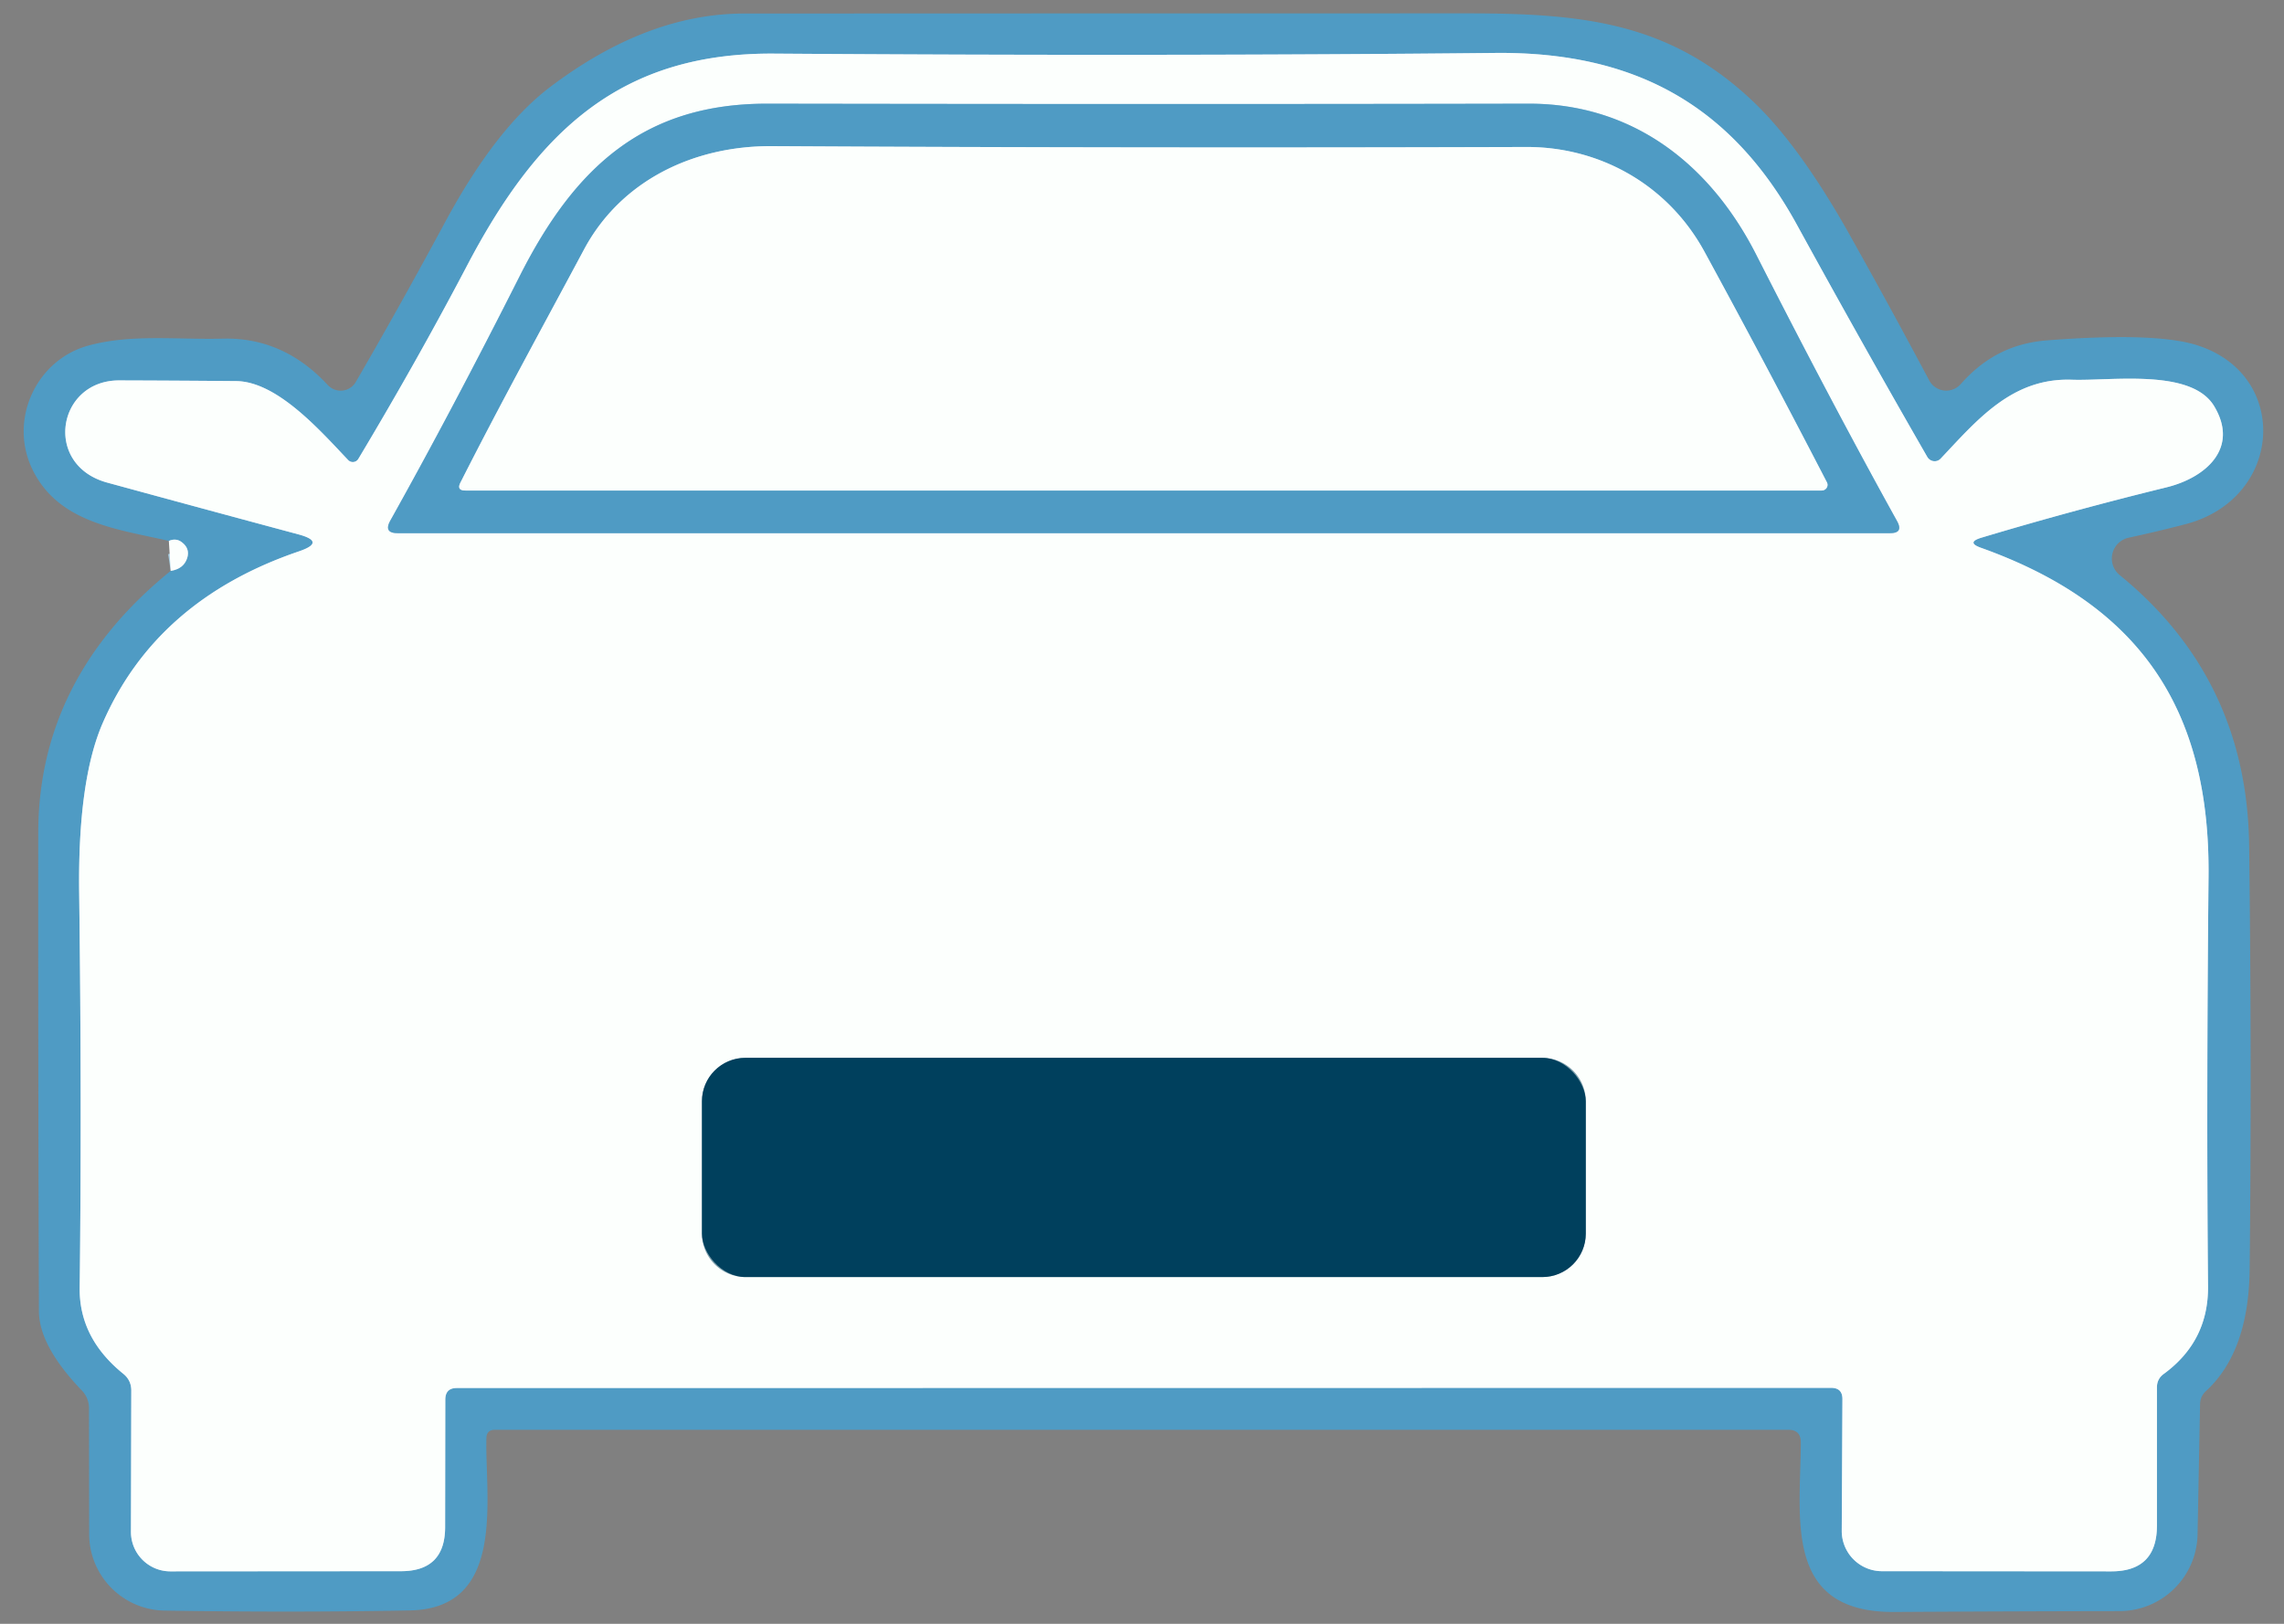
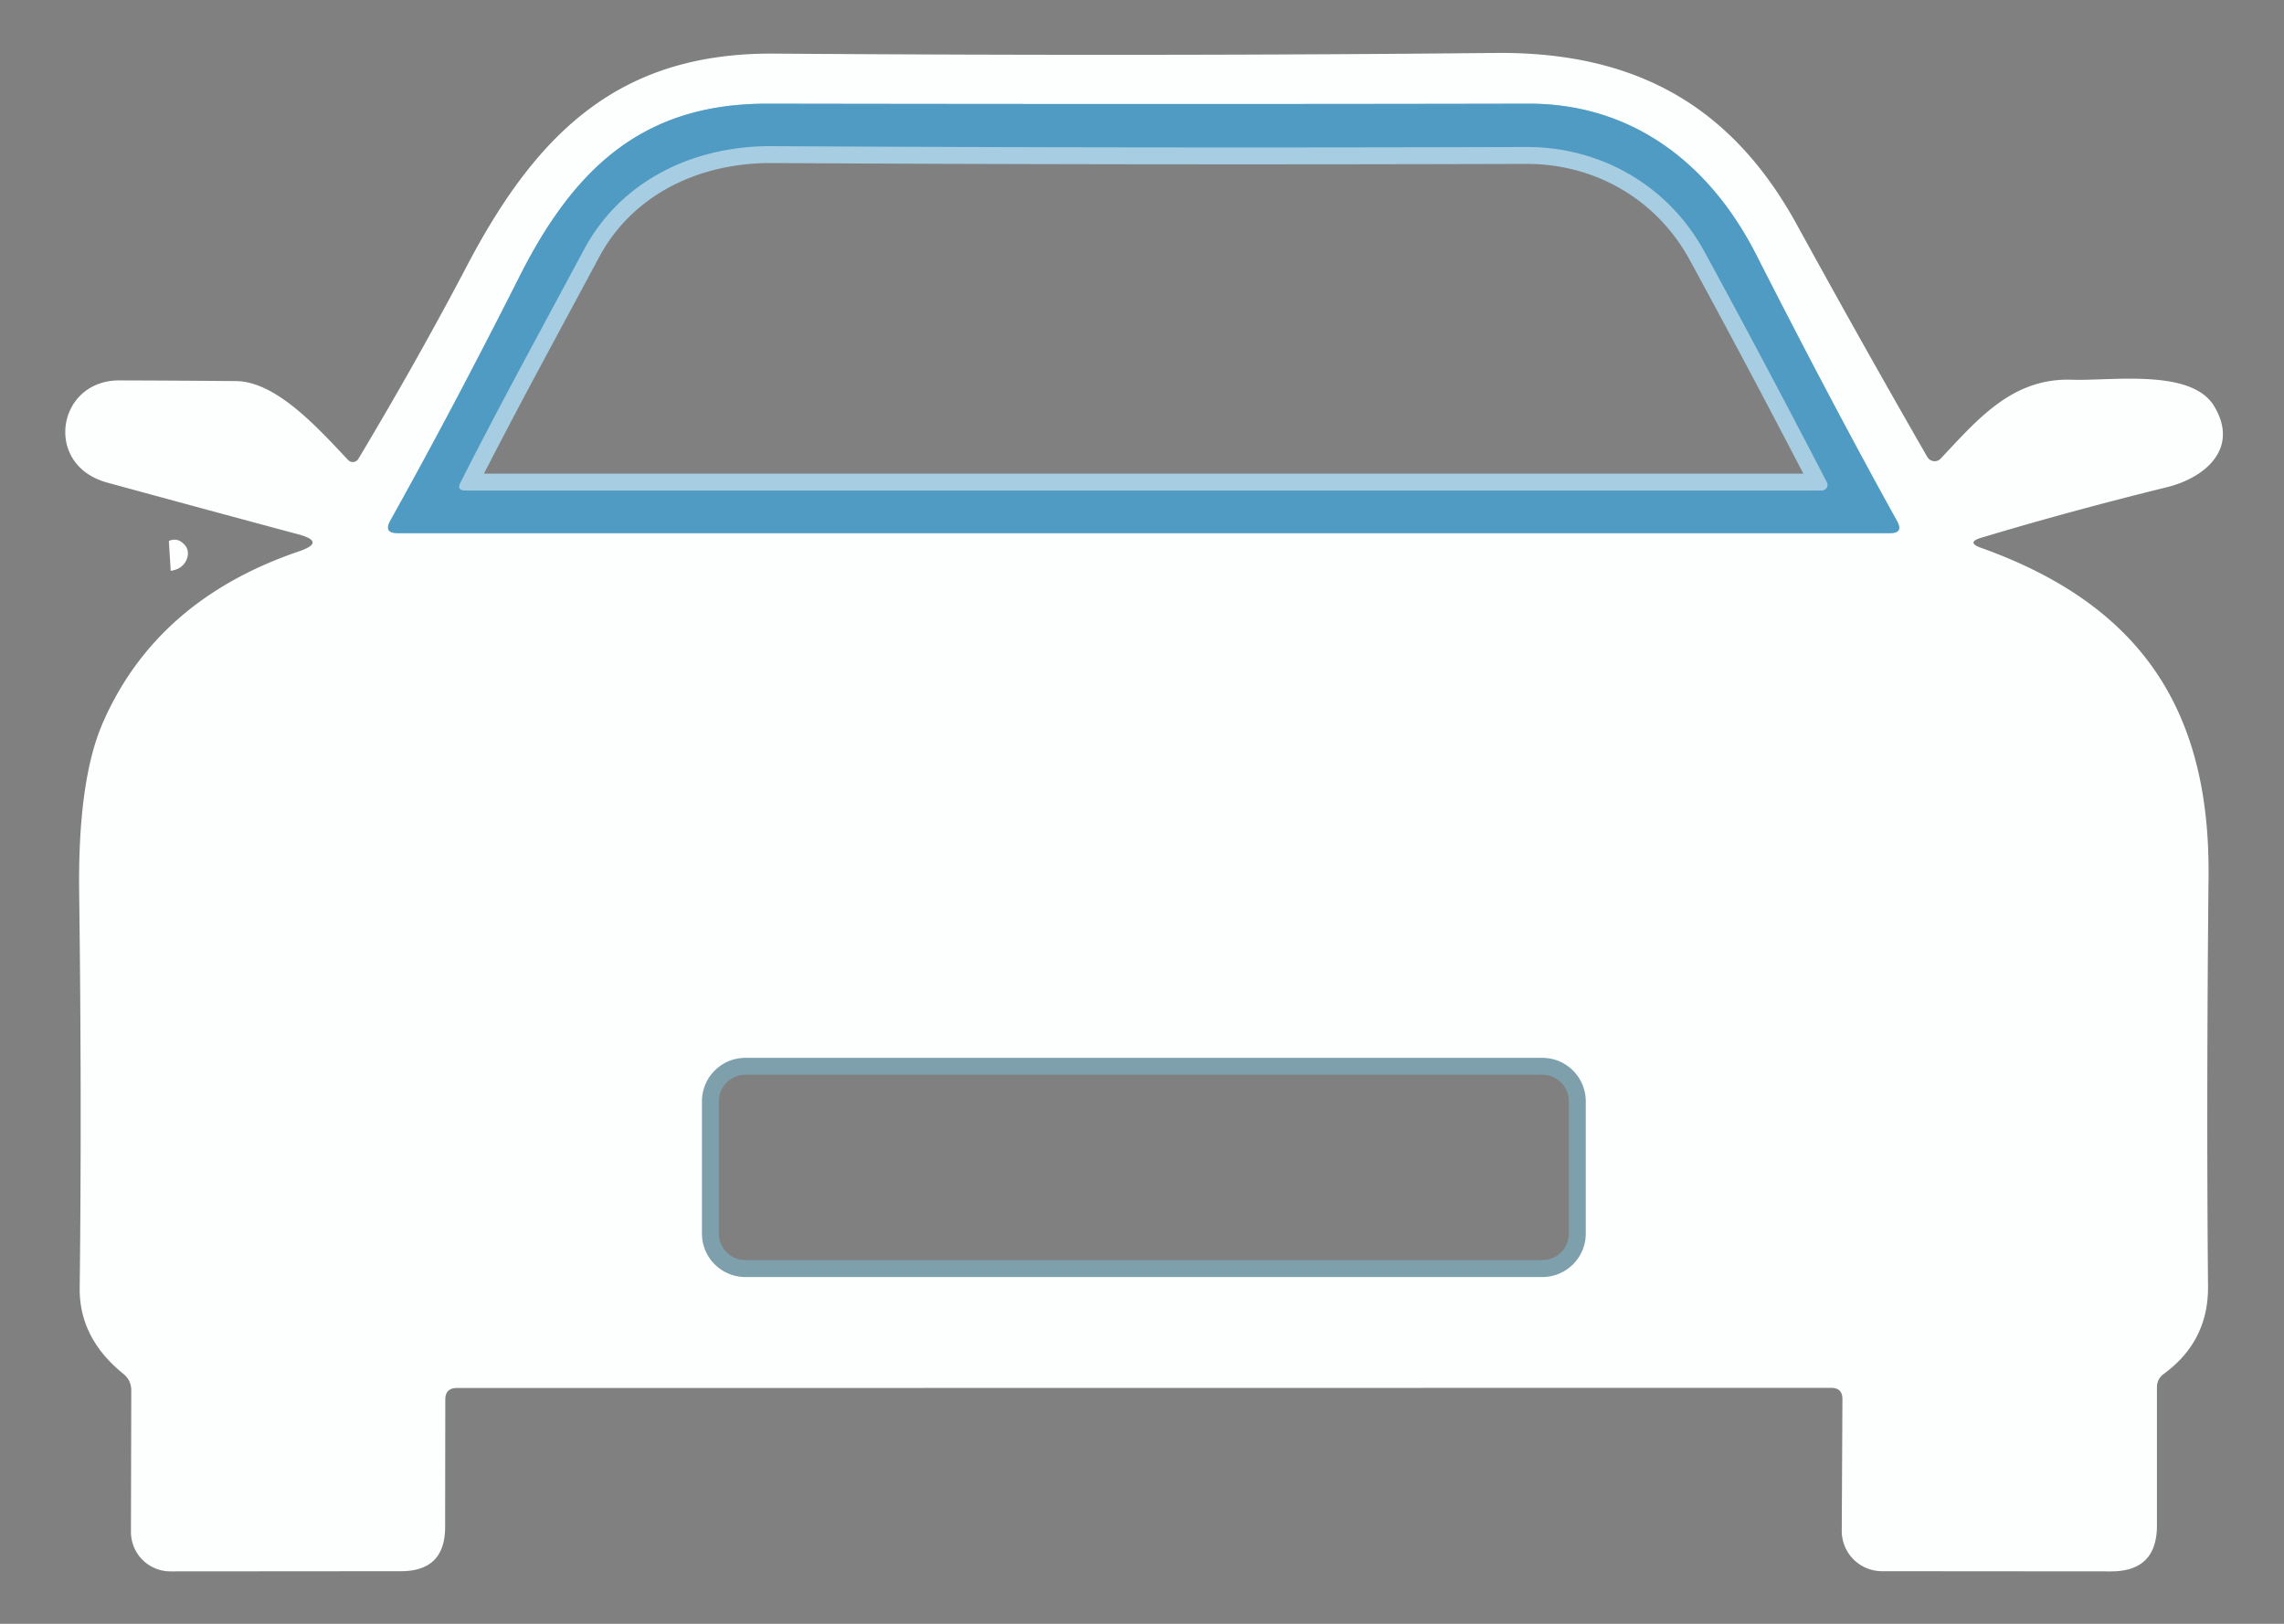
<svg xmlns="http://www.w3.org/2000/svg" version="1.1" viewBox="0.00 0.00 135.00 96.00">
  <rect x="0.00" y="0.00" width="135.00" height="96.00" fill="#808080" stroke="none" />
  <g stroke-width="2.00" fill="none" stroke-linecap="butt">
-     <path stroke="#a6cde1" vector-effect="non-scaling-stroke" d="   M 10.09 33.75   Q 10.87 33.63 11.07 32.97   Q 11.22 32.45 10.80 32.10   Q 10.44 31.78 9.98 31.98" />
-     <path stroke="#a6cde1" vector-effect="non-scaling-stroke" d="   M 117.11 31.79   Q 122.44 30.19 128.06 28.81   C 130.37 28.24 132.37 26.50 130.87 24.01   C 129.52 21.77 124.81 22.53 122.46 22.45   C 118.93 22.33 116.88 24.81 114.71 27.11   A 0.50 0.49 51.2 0 1 113.92 27.02   Q 110.11 20.40 106.20 13.27   C 102.30 6.17 96.57 3.05 88.38 3.13   Q 68.70 3.33 45.78 3.17   C 36.73 3.10 31.82 7.70 27.64 15.64   Q 24.66 21.32 21.18 27.13   A 0.38 0.38 0.0 0 1 20.58 27.20   C 18.92 25.45 16.38 22.55 13.95 22.53   Q 10.50 22.50 7.04 22.49   C 3.37 22.49 2.54 27.49 6.33 28.53   Q 11.97 30.07 17.63 31.59   Q 19.31 32.04 17.66 32.60   Q 9.24 35.47 6.07 42.75   Q 4.59 46.16 4.68 52.83   Q 4.84 65.25 4.71 76.13   Q 4.67 79.11 7.30 81.23   Q 7.76 81.61 7.76 82.21   L 7.74 90.57   A 2.33 2.33 0.0 0 0 10.07 92.90   L 23.70 92.89   Q 26.31 92.89 26.31 90.28   L 26.32 82.75   Q 26.32 82.06 27.00 82.06   L 108.23 82.05   Q 108.91 82.05 108.90 82.73   L 108.86 90.50   A 2.38 2.38 0.0 0 0 111.23 92.89   L 124.79 92.90   Q 127.48 92.90 127.49 90.21   L 127.49 82.02   Q 127.49 81.52 127.89 81.23   Q 130.53 79.30 130.51 76.07   Q 130.41 65.21 130.54 51.82   C 130.64 41.86 126.43 35.73 117.10 32.39   Q 116.19 32.07 117.11 31.79" />
    <path stroke="#a6cde1" vector-effect="non-scaling-stroke" d="   M 23.07 30.78   Q 22.66 31.52 23.50 31.52   L 111.72 31.52   Q 112.52 31.52 112.13 30.81   Q 108.29 23.88 103.80 15.05   C 101.02 9.59 96.40 6.12 90.36 6.13   Q 70.00 6.17 45.35 6.13   C 38.13 6.12 34.00 9.81 30.71 16.34   Q 26.74 24.21 23.07 30.78" />
    <path stroke="#7ea0ad" vector-effect="non-scaling-stroke" d="   M 93.73 65.11   A 2.57 2.57 0.0 0 0 91.16 62.54   L 44.06 62.54   A 2.57 2.57 0.0 0 0 41.49 65.11   L 41.49 72.93   A 2.57 2.57 0.0 0 0 44.06 75.50   L 91.16 75.50   A 2.57 2.57 0.0 0 0 93.73 72.93   L 93.73 65.11" />
    <path stroke="#a6cde1" vector-effect="non-scaling-stroke" d="   M 34.52 14.75   C 32.07 19.33 29.58 23.86 27.22 28.52   Q 26.97 29.00 27.51 29.00   L 107.68 29.00   A 0.34 0.33 -13.8 0 0 107.98 28.51   Q 104.31 21.42 100.74 14.87   C 98.60 10.95 94.60 8.68 90.22 8.69   Q 67.12 8.76 45.61 8.64   C 40.94 8.62 36.68 10.71 34.52 14.75" />
  </g>
-   <path fill="#4f9bc4" d="   M 10.09 33.75   Q 10.87 33.63 11.07 32.97   Q 11.22 32.45 10.80 32.10   Q 10.44 31.78 9.98 31.98   C 7.07 31.30 3.58 30.96 1.99 27.90   C 0.43 24.90 2.12 21.27 5.23 20.43   C 7.74 19.74 10.45 20.09 13.19 20.02   Q 16.76 19.94 19.37 22.76   A 1.04 1.03 38.6 0 0 21.03 22.58   Q 23.62 18.12 26.30 13.15   Q 29.30 7.58 32.51 5.15   Q 38.25 0.80 44.00 0.80   Q 65.39 0.79 86.78 0.79   C 93.65 0.79 98.71 1.36 103.59 5.97   Q 106.35 8.58 109.31 13.85   Q 111.78 18.26 114.03 22.49   A 1.14 1.14 0.0 0 0 115.89 22.71   C 117.27 21.15 118.90 20.28 121.02 20.12   Q 127.42 19.63 129.86 20.41   C 135.39 22.16 134.96 29.48 129.18 30.99   Q 127.49 31.43 125.82 31.79   A 1.26 1.26 0.0 0 0 125.29 34.00   Q 132.82 40.14 132.94 50.00   Q 133.10 62.94 132.97 75.03   Q 132.92 79.91 130.39 82.24   Q 130.05 82.55 130.04 83.00   L 129.89 90.73   A 4.62 4.62 0.0 0 1 125.28 95.25   Q 118.89 95.26 111.96 95.30   C 105.36 95.34 106.43 89.70 106.44 85.27   Q 106.44 84.53 105.70 84.53   L 29.26 84.53   Q 28.76 84.53 28.75 85.02   C 28.66 88.54 29.95 95.10 24.23 95.21   Q 17.35 95.34 9.73 95.22   A 4.53 4.53 0.0 0 1 5.27 90.69   L 5.26 83.25   A 1.50 1.48 -67.1 0 0 4.85 82.22   Q 2.30 79.57 2.30 77.50   Q 2.25 63.16 2.26 49.24   Q 2.27 40.09 10.09 33.75   Z   M 117.11 31.79   Q 122.44 30.19 128.06 28.81   C 130.37 28.24 132.37 26.50 130.87 24.01   C 129.52 21.77 124.81 22.53 122.46 22.45   C 118.93 22.33 116.88 24.81 114.71 27.11   A 0.50 0.49 51.2 0 1 113.92 27.02   Q 110.11 20.40 106.20 13.27   C 102.30 6.17 96.57 3.05 88.38 3.13   Q 68.70 3.33 45.78 3.17   C 36.73 3.10 31.82 7.70 27.64 15.64   Q 24.66 21.32 21.18 27.13   A 0.38 0.38 0.0 0 1 20.58 27.20   C 18.92 25.45 16.38 22.55 13.95 22.53   Q 10.50 22.50 7.04 22.49   C 3.37 22.49 2.54 27.49 6.33 28.53   Q 11.97 30.07 17.63 31.59   Q 19.31 32.04 17.66 32.60   Q 9.24 35.47 6.07 42.75   Q 4.59 46.16 4.68 52.83   Q 4.84 65.25 4.71 76.13   Q 4.67 79.11 7.30 81.23   Q 7.76 81.61 7.76 82.21   L 7.74 90.57   A 2.33 2.33 0.0 0 0 10.07 92.90   L 23.70 92.89   Q 26.31 92.89 26.31 90.28   L 26.32 82.75   Q 26.32 82.06 27.00 82.06   L 108.23 82.05   Q 108.91 82.05 108.90 82.73   L 108.86 90.50   A 2.38 2.38 0.0 0 0 111.23 92.89   L 124.79 92.90   Q 127.48 92.90 127.49 90.21   L 127.49 82.02   Q 127.49 81.52 127.89 81.23   Q 130.53 79.30 130.51 76.07   Q 130.41 65.21 130.54 51.82   C 130.64 41.86 126.43 35.73 117.10 32.39   Q 116.19 32.07 117.11 31.79   Z" />
  <path fill="#fcfffd" d="   M 117.10 32.39   C 126.43 35.73 130.64 41.86 130.54 51.82   Q 130.41 65.21 130.51 76.07   Q 130.53 79.30 127.89 81.23   Q 127.49 81.52 127.49 82.02   L 127.49 90.21   Q 127.48 92.90 124.79 92.90   L 111.23 92.89   A 2.38 2.38 0.0 0 1 108.86 90.50   L 108.90 82.73   Q 108.91 82.05 108.23 82.05   L 27.00 82.06   Q 26.32 82.06 26.32 82.75   L 26.31 90.28   Q 26.31 92.89 23.70 92.89   L 10.07 92.90   A 2.33 2.33 0.0 0 1 7.74 90.57   L 7.76 82.21   Q 7.76 81.61 7.30 81.23   Q 4.67 79.11 4.71 76.13   Q 4.84 65.25 4.68 52.83   Q 4.59 46.16 6.07 42.75   Q 9.24 35.47 17.66 32.60   Q 19.31 32.04 17.63 31.59   Q 11.97 30.07 6.33 28.53   C 2.54 27.49 3.37 22.49 7.04 22.49   Q 10.50 22.50 13.95 22.53   C 16.38 22.55 18.92 25.45 20.58 27.20   A 0.38 0.38 0.0 0 0 21.18 27.13   Q 24.66 21.32 27.64 15.64   C 31.82 7.70 36.73 3.10 45.78 3.17   Q 68.70 3.33 88.38 3.13   C 96.57 3.05 102.30 6.17 106.20 13.27   Q 110.11 20.40 113.92 27.02   A 0.50 0.49 51.2 0 0 114.71 27.11   C 116.88 24.81 118.93 22.33 122.46 22.45   C 124.81 22.53 129.52 21.77 130.87 24.01   C 132.37 26.50 130.37 28.24 128.06 28.81   Q 122.44 30.19 117.11 31.79   Q 116.19 32.07 117.10 32.39   Z   M 23.07 30.78   Q 22.66 31.52 23.50 31.52   L 111.72 31.52   Q 112.52 31.52 112.13 30.81   Q 108.29 23.88 103.80 15.05   C 101.02 9.59 96.40 6.12 90.36 6.13   Q 70.00 6.17 45.35 6.13   C 38.13 6.12 34.00 9.81 30.71 16.34   Q 26.74 24.21 23.07 30.78   Z   M 93.73 65.11   A 2.57 2.57 0.0 0 0 91.16 62.54   L 44.06 62.54   A 2.57 2.57 0.0 0 0 41.49 65.11   L 41.49 72.93   A 2.57 2.57 0.0 0 0 44.06 75.50   L 91.16 75.50   A 2.57 2.57 0.0 0 0 93.73 72.93   L 93.73 65.11   Z" />
  <path fill="#4f9bc4" d="   M 23.07 30.78   Q 26.74 24.21 30.71 16.34   C 34.00 9.81 38.13 6.12 45.35 6.13   Q 70.00 6.17 90.36 6.13   C 96.40 6.12 101.02 9.59 103.80 15.05   Q 108.29 23.88 112.13 30.81   Q 112.52 31.52 111.72 31.52   L 23.50 31.52   Q 22.66 31.52 23.07 30.78   Z   M 34.52 14.75   C 32.07 19.33 29.58 23.86 27.22 28.52   Q 26.97 29.00 27.51 29.00   L 107.68 29.00   A 0.34 0.33 -13.8 0 0 107.98 28.51   Q 104.31 21.42 100.74 14.87   C 98.60 10.95 94.60 8.68 90.22 8.69   Q 67.12 8.76 45.61 8.64   C 40.94 8.62 36.68 10.71 34.52 14.75   Z" />
-   <path fill="#fcfffd" d="   M 27.22 28.52   C 29.58 23.86 32.07 19.33 34.52 14.75   C 36.68 10.71 40.94 8.62 45.61 8.64   Q 67.12 8.76 90.22 8.69   C 94.60 8.68 98.60 10.95 100.74 14.87   Q 104.31 21.42 107.98 28.51   A 0.34 0.33 -13.8 0 1 107.68 29.00   L 27.51 29.00   Q 26.97 29.00 27.22 28.52   Z" />
  <path fill="#fcfffd" d="   M 10.09 33.75   L 9.98 31.98   Q 10.44 31.78 10.80 32.10   Q 11.22 32.45 11.07 32.97   Q 10.87 33.63 10.09 33.75   Z" />
-   <rect fill="#00405d" x="41.49" y="62.54" width="52.24" height="12.96" rx="2.57" />
</svg>